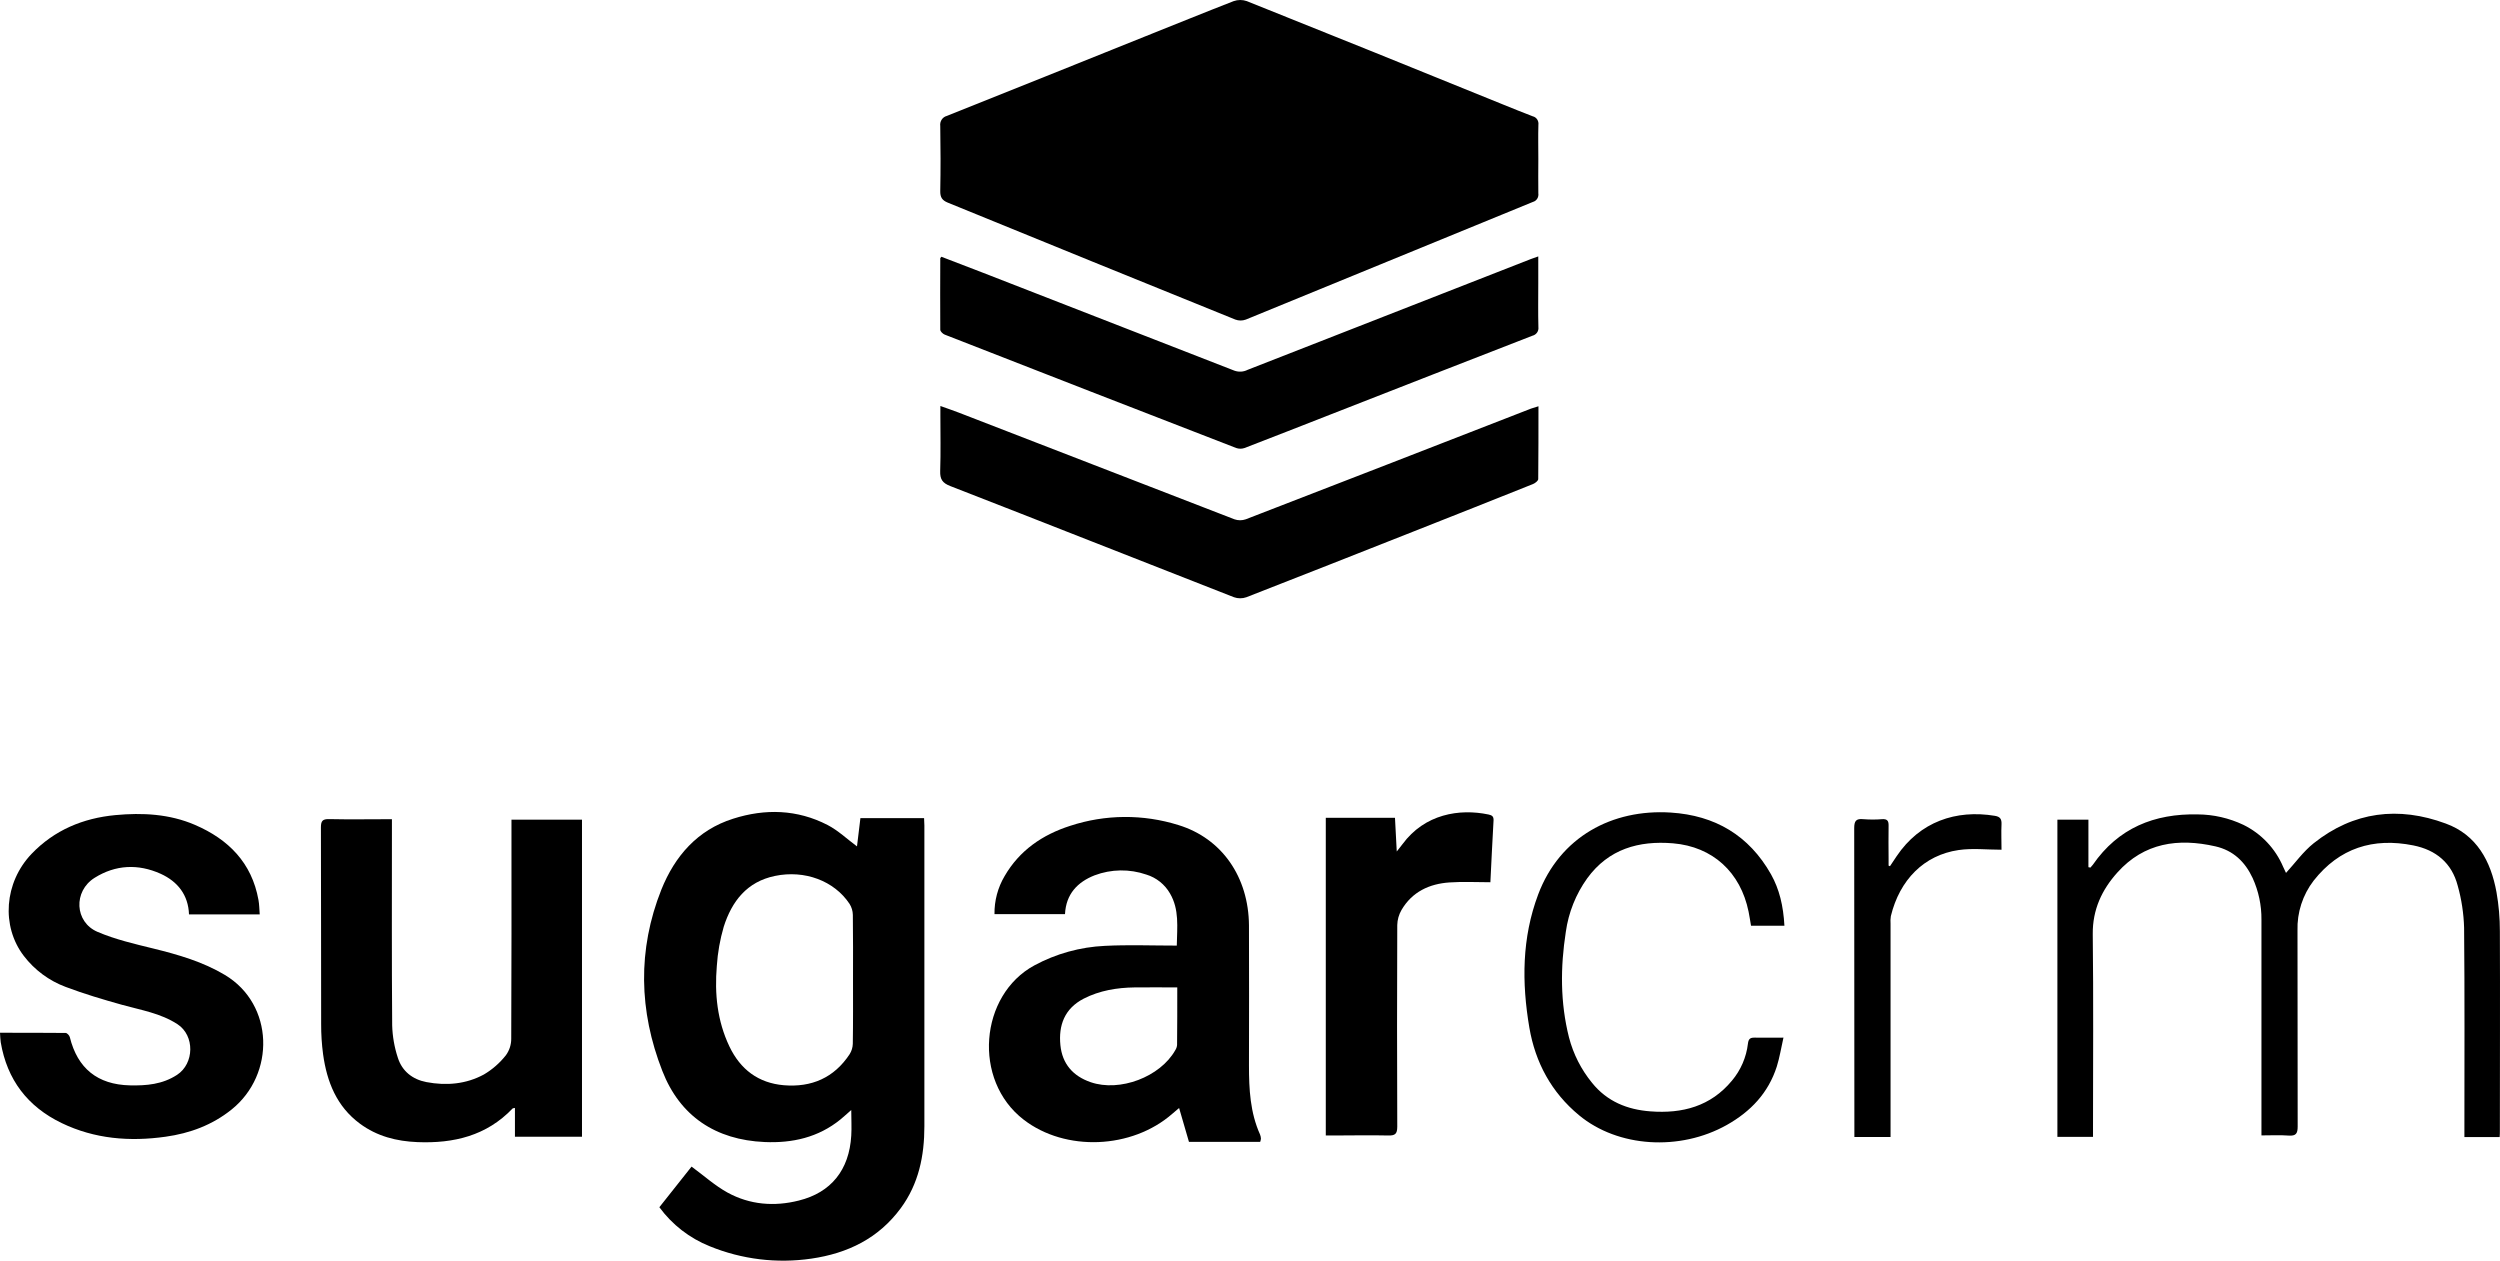
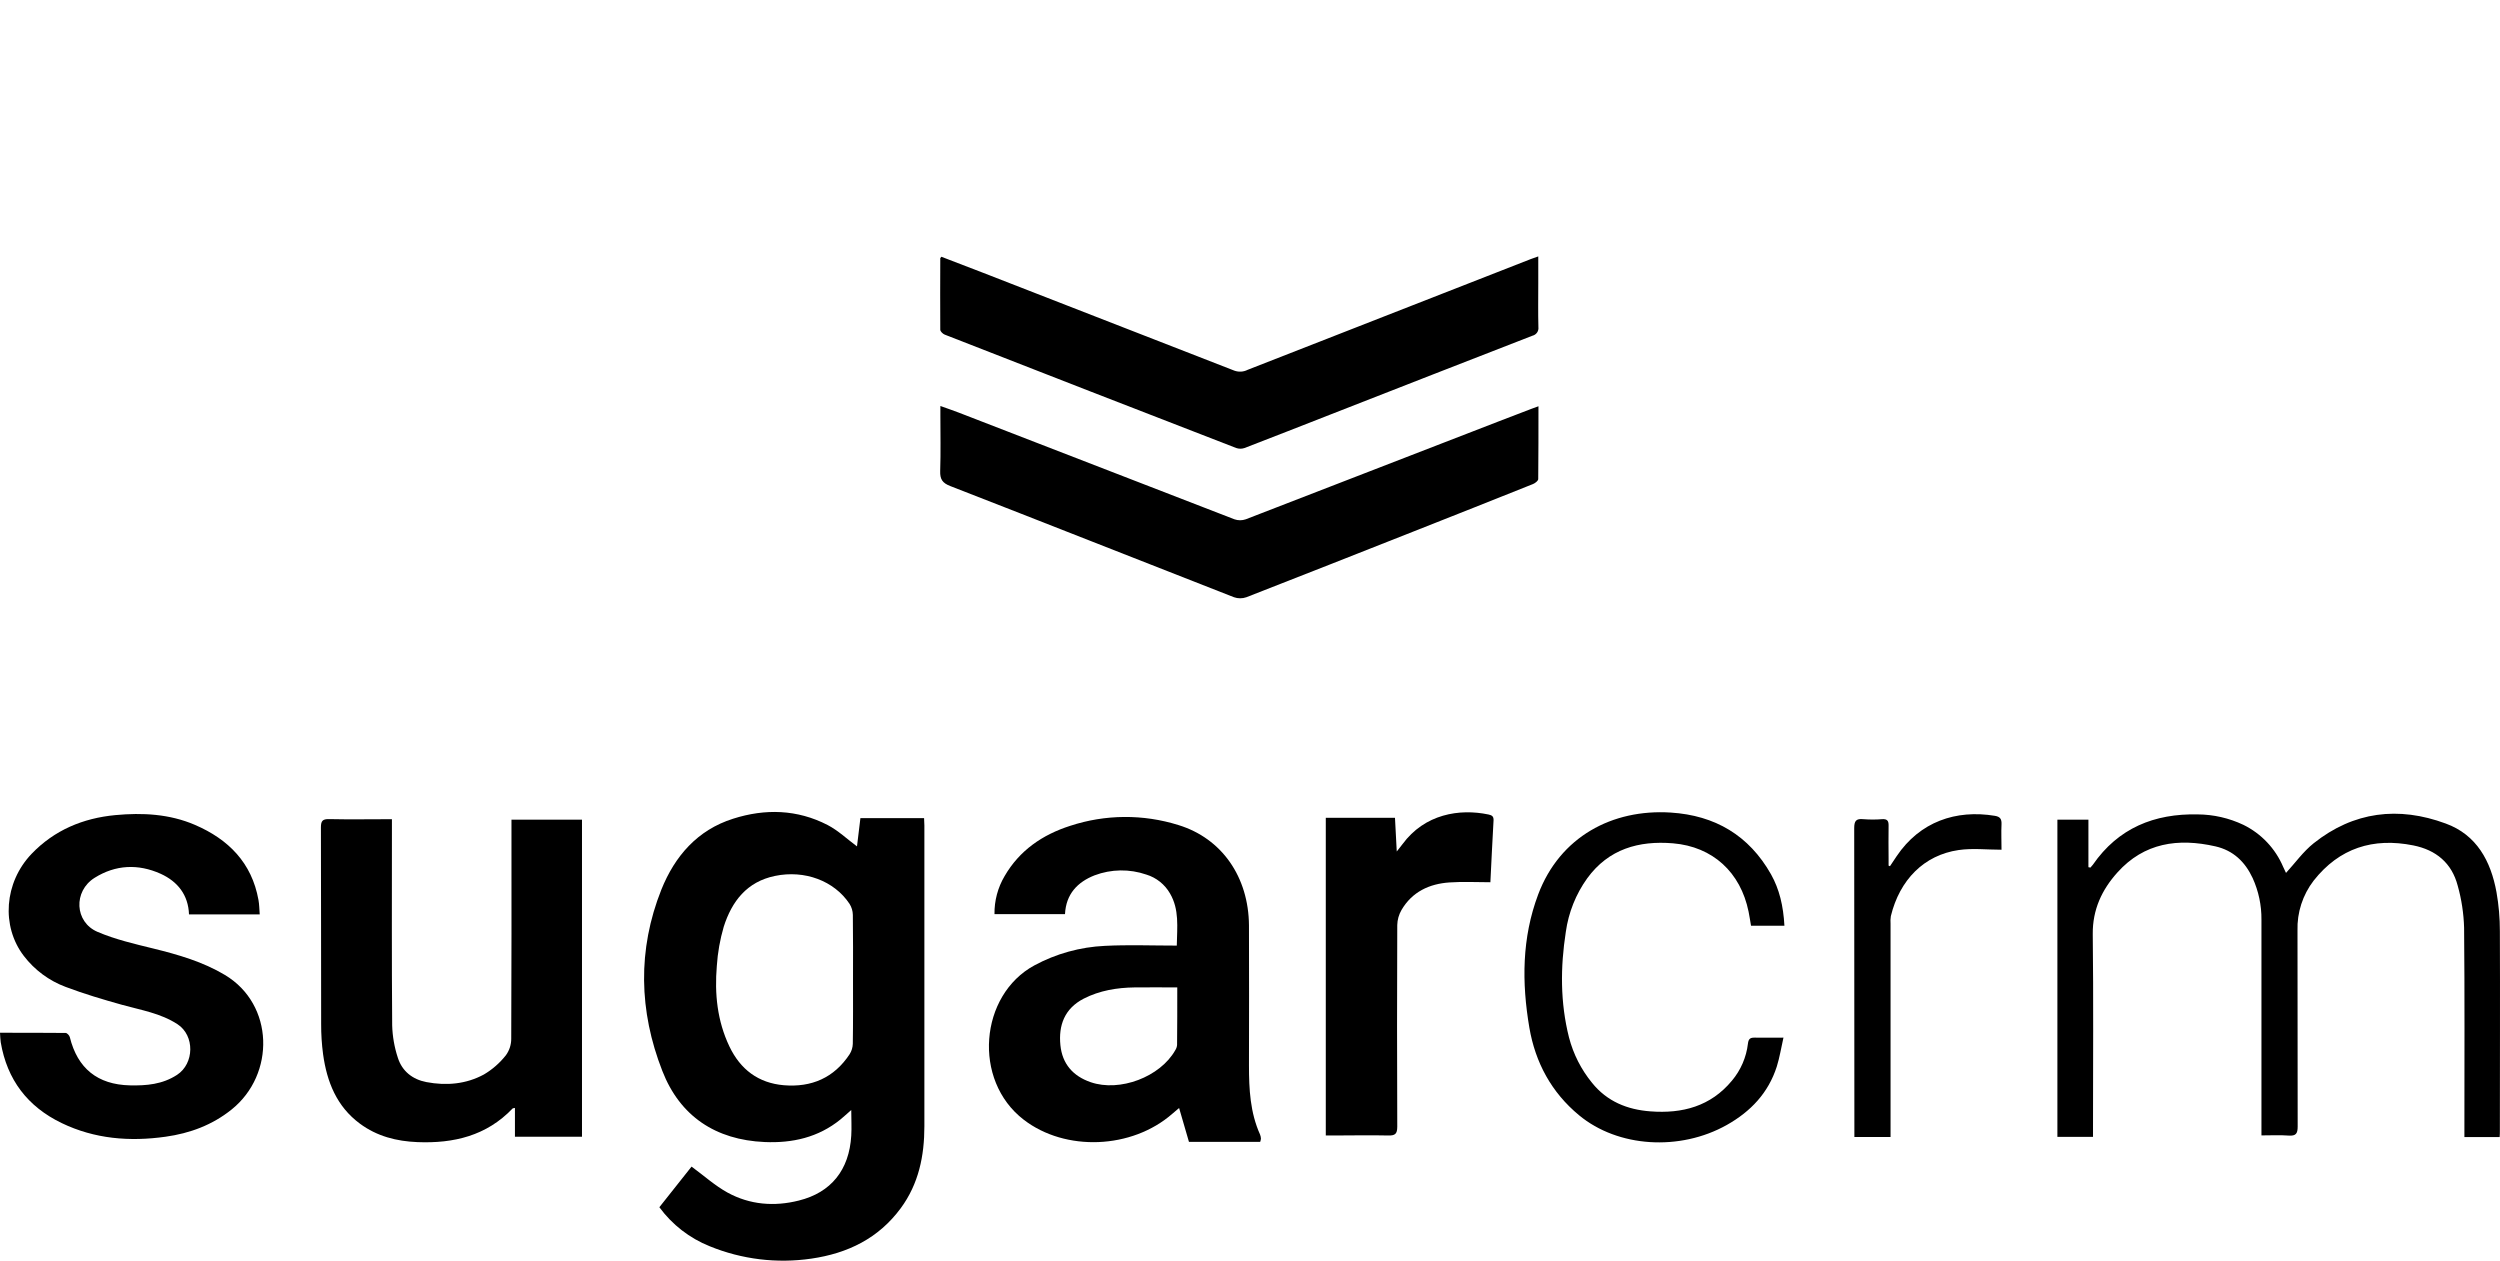
<svg xmlns="http://www.w3.org/2000/svg" width="117px" height="59px" viewBox="0 0 117 59" version="1.1">
  <title>sugarcrm-horizontal</title>
  <defs>
    <filter color-interpolation-filters="auto" id="filter-1">
      <feColorMatrix in="SourceGraphic" type="matrix" values="0 0 0 0 0 0 0 0 0 0.592 0 0 0 0 0.325 0 0 0 1 0" />
    </filter>
  </defs>
  <g id="Symbols" stroke="none" stroke-width="1" fill="none" fill-rule="evenodd">
    <g id="sugarcrm-horizontal" transform="translate(-24, -53)">
      <g transform="translate(24, 53)">
        <g id="Layer_2-2" transform="translate(0, 38)" fill="#000000" fill-rule="nonzero">
          <g id="_5hcQ9M.tif">
            <path d="M30.858,18.498 L32.365,16.597 C32.939,17.017 33.456,17.487 34.053,17.815 C35.096,18.384 36.233,18.476 37.384,18.186 C38.895,17.812 39.744,16.755 39.839,15.147 C39.862,14.769 39.839,14.389 39.839,13.949 C39.64,14.122 39.491,14.262 39.334,14.39 C38.297,15.233 37.081,15.505 35.784,15.447 C33.495,15.348 31.823,14.244 30.997,12.119 C29.9,9.318 29.831,6.451 30.953,3.63 C31.582,2.069 32.637,0.844 34.309,0.316 C35.813,-0.164 37.311,-0.121 38.729,0.609 C39.225,0.866 39.645,1.27 40.107,1.611 C40.156,1.2 40.211,0.751 40.267,0.29 L43.247,0.29 C43.247,0.414 43.261,0.521 43.261,0.628 L43.261,14.711 C43.261,16.089 42.997,17.4 42.156,18.543 C41.114,19.957 39.672,20.657 37.969,20.904 C36.361,21.139 34.72,20.94 33.216,20.325 C32.275,19.949 31.458,19.316 30.858,18.498 L30.858,18.498 Z M39.921,7.847 C39.921,6.836 39.928,5.826 39.913,4.816 C39.909,4.634 39.856,4.455 39.759,4.301 C39.043,3.223 37.661,2.705 36.271,2.993 C34.951,3.265 34.251,4.182 33.871,5.371 C33.696,5.97 33.587,6.586 33.547,7.209 C33.438,8.504 33.566,9.775 34.134,10.969 C34.646,12.049 35.491,12.687 36.684,12.789 C37.976,12.897 39.035,12.443 39.764,11.335 C39.855,11.19 39.906,11.022 39.911,10.851 C39.928,9.852 39.921,8.849 39.921,7.847 Z" id="Shape" />
            <path d="M58.977,15.439 L55.643,15.439 L55.182,13.854 L54.872,14.118 C52.969,15.788 49.855,15.902 47.911,14.403 C45.501,12.554 45.847,8.565 48.41,7.18 C49.427,6.631 50.555,6.319 51.71,6.266 C52.816,6.21 53.928,6.254 55.074,6.254 C55.091,5.373 55.194,4.563 54.757,3.815 C54.513,3.39 54.118,3.074 53.651,2.931 C52.863,2.659 52.005,2.671 51.225,2.966 C50.433,3.278 49.888,3.837 49.842,4.781 L46.542,4.781 C46.533,4.154 46.697,3.538 47.017,2.999 C47.715,1.796 48.79,1.064 50.084,0.649 C51.728,0.108 53.5,0.096 55.152,0.613 C57.186,1.238 58.435,3.043 58.452,5.309 C58.464,7.496 58.452,9.684 58.452,11.871 C58.452,12.974 58.507,14.068 58.971,15.097 C58.995,15.159 59.009,15.224 59.012,15.29 C59.006,15.341 58.994,15.391 58.977,15.439 L58.977,15.439 Z M55.096,8.211 C54.416,8.211 53.76,8.203 53.103,8.211 C52.271,8.222 51.463,8.355 50.713,8.739 C49.822,9.202 49.533,9.98 49.627,10.917 C49.714,11.786 50.214,12.361 51.042,12.646 C52.403,13.117 54.297,12.402 55.002,11.15 C55.05,11.078 55.079,10.994 55.087,10.907 C55.097,10.026 55.096,9.137 55.096,8.211 L55.096,8.211 Z" id="Shape" />
            <path d="M18.342,0.338 L18.342,0.784 C18.342,3.852 18.33,6.918 18.354,9.986 C18.368,10.501 18.457,11.01 18.618,11.499 C18.816,12.131 19.306,12.518 19.957,12.642 C20.889,12.819 21.813,12.739 22.648,12.285 C23.043,12.052 23.391,11.747 23.675,11.387 C23.841,11.16 23.929,10.885 23.926,10.603 C23.943,7.339 23.937,4.072 23.937,0.807 L23.937,0.362 L27.237,0.362 L27.237,15.2 L24.099,15.2 L24.099,13.852 C24.041,13.864 24.004,13.862 23.988,13.879 C22.77,15.154 21.231,15.52 19.537,15.451 C18.56,15.412 17.646,15.179 16.848,14.59 C15.753,13.782 15.299,12.628 15.12,11.337 C15.058,10.868 15.028,10.397 15.03,9.924 C15.022,6.858 15.03,3.79 15.019,0.723 C15.019,0.426 15.091,0.327 15.401,0.334 C16.37,0.356 17.332,0.338 18.342,0.338 Z" id="Path" />
            <path d="M0,10.333 C1.056,10.333 2.062,10.333 3.072,10.342 C3.139,10.342 3.248,10.458 3.267,10.537 C3.626,12 4.565,12.758 6.073,12.795 C6.849,12.813 7.599,12.751 8.285,12.304 C9.097,11.775 9.121,10.463 8.305,9.932 C7.513,9.417 6.597,9.272 5.71,9.025 C4.822,8.777 3.938,8.514 3.077,8.189 C2.299,7.9 1.618,7.396 1.114,6.736 C0.049,5.345 0.198,3.301 1.476,1.962 C2.543,0.848 3.886,0.29 5.398,0.147 C6.668,0.027 7.937,0.093 9.125,0.605 C10.687,1.278 11.784,2.375 12.096,4.116 C12.136,4.33 12.135,4.551 12.155,4.795 L8.845,4.795 C8.813,3.885 8.317,3.256 7.517,2.892 C6.461,2.418 5.405,2.47 4.429,3.081 C3.426,3.706 3.486,5.153 4.568,5.613 C5.397,5.967 6.294,6.175 7.176,6.391 C8.342,6.679 9.487,7.006 10.528,7.629 C12.833,9.011 12.887,12.276 10.844,13.921 C9.933,14.654 8.887,15.039 7.747,15.199 C6.069,15.435 4.432,15.305 2.885,14.559 C1.294,13.792 0.331,12.533 0.034,10.777 C0.013,10.644 0.013,10.512 0,10.333 Z" id="Path" />
            <path d="M116.983,15.216 L115.334,15.216 L115.334,14.82 C115.334,11.686 115.35,8.553 115.32,5.421 C115.301,4.754 115.201,4.091 115.02,3.447 C114.743,2.39 114.009,1.779 112.943,1.565 C111.063,1.189 109.482,1.687 108.279,3.214 C107.765,3.882 107.498,4.708 107.523,5.551 C107.523,8.607 107.525,11.662 107.531,14.718 C107.531,15.048 107.454,15.168 107.112,15.145 C106.699,15.114 106.283,15.137 105.836,15.137 L105.836,5.045 C105.843,4.371 105.702,3.704 105.423,3.091 C105.07,2.334 104.517,1.801 103.683,1.61 C101.939,1.213 100.344,1.439 99.094,2.832 C98.368,3.64 97.928,4.573 97.941,5.721 C97.977,8.743 97.953,11.767 97.953,14.789 L97.953,15.204 L96.286,15.204 L96.286,0.361 L97.738,0.361 L97.738,2.585 L97.832,2.603 C97.87,2.558 97.911,2.516 97.945,2.471 C99.133,0.753 100.82,0.069 102.856,0.114 C103.595,0.119 104.324,0.286 104.992,0.603 C105.829,1.014 106.49,1.714 106.854,2.574 C106.9,2.673 106.946,2.772 106.993,2.87 L106.97,2.87 C107.416,2.384 107.791,1.854 108.279,1.465 C110.149,-0.025 112.253,-0.275 114.459,0.541 C115.911,1.069 116.571,2.304 116.835,3.749 C116.942,4.354 116.995,4.967 116.994,5.581 C117.008,8.692 116.994,11.803 116.994,14.913 C116.995,15.014 116.992,15.115 116.983,15.216 L116.983,15.216 Z" id="Path" />
            <path d="M62.047,0.274 L65.285,0.274 C65.311,0.767 65.336,1.254 65.368,1.85 C65.5,1.687 65.562,1.602 65.632,1.513 C66.676,0.09 68.305,-0.165 69.659,0.118 C69.822,0.152 69.908,0.205 69.898,0.395 C69.842,1.358 69.799,2.323 69.75,3.289 C69.098,3.289 68.464,3.254 67.835,3.298 C66.89,3.363 66.088,3.738 65.591,4.586 C65.466,4.802 65.397,5.045 65.392,5.295 C65.379,8.439 65.379,11.583 65.392,14.726 C65.392,15.075 65.286,15.149 64.963,15.141 C64.118,15.121 63.27,15.141 62.424,15.141 L62.047,15.141 L62.047,0.274 Z" id="Path" />
            <path d="M83.511,5.324 L81.948,5.324 C81.909,5.106 81.878,4.881 81.833,4.663 C81.458,2.826 80.16,1.624 78.296,1.467 C76.695,1.335 75.284,1.731 74.283,3.103 C73.75,3.845 73.406,4.707 73.28,5.613 C73.024,7.267 73.016,8.916 73.429,10.552 C73.631,11.331 74,12.057 74.51,12.679 C75.211,13.55 76.159,13.932 77.241,14.012 C78.731,14.125 80.057,13.78 81.054,12.576 C81.467,12.085 81.728,11.483 81.803,10.845 C81.83,10.602 81.925,10.556 82.134,10.561 C82.548,10.57 82.963,10.561 83.466,10.561 C83.355,11.05 83.288,11.486 83.154,11.914 C82.758,13.151 81.931,14.02 80.815,14.648 C78.621,15.881 75.722,15.705 73.898,14.192 C72.61,13.126 71.854,11.729 71.574,10.096 C71.215,7.982 71.222,5.896 71.987,3.86 C73.002,1.163 75.454,-0.146 78.192,0.028 C80.265,0.16 81.853,1.097 82.884,2.919 C83.275,3.619 83.459,4.386 83.511,5.324 Z" id="Path" />
            <path d="M88.476,15.213 L86.785,15.213 L86.785,14.841 C86.785,10.148 86.782,5.454 86.777,0.759 C86.777,0.426 86.859,0.303 87.199,0.337 C87.495,0.361 87.793,0.361 88.089,0.337 C88.327,0.323 88.391,0.419 88.386,0.642 C88.374,1.159 88.386,1.676 88.386,2.192 L88.386,2.513 L88.451,2.538 C88.555,2.381 88.659,2.223 88.765,2.067 C89.851,0.457 91.537,-0.121 93.363,0.181 C93.614,0.223 93.681,0.338 93.671,0.578 C93.652,0.961 93.671,1.345 93.671,1.767 C92.985,1.767 92.31,1.687 91.66,1.783 C90.044,2.019 88.904,3.177 88.492,4.873 C88.473,4.993 88.469,5.114 88.478,5.235 L88.478,15.207 L88.476,15.213 Z" id="Path" />
          </g>
        </g>
-         <path d="M71.994,7.444 C71.994,7.979 71.984,8.514 71.994,9.049 C72.021,9.231 71.912,9.404 71.741,9.45 C67.261,11.284 62.782,13.119 58.305,14.956 C58.146,15.015 57.973,15.015 57.814,14.956 C53.324,13.14 48.837,11.315 44.353,9.482 C44.091,9.373 43.998,9.235 44.004,8.934 C44.024,7.93 44.021,6.91 44.004,5.897 C43.975,5.682 44.107,5.478 44.31,5.426 C47.394,4.195 50.476,2.959 53.556,1.719 C54.947,1.165 56.336,0.597 57.735,0.053 C57.935,-0.018 58.152,-0.018 58.352,0.053 C62.367,1.659 66.38,3.278 70.39,4.91 C70.838,5.091 71.284,5.273 71.734,5.444 C71.907,5.484 72.021,5.656 71.997,5.838 C71.981,6.373 71.994,6.909 71.994,7.444 Z" id="Path" fill="#000000" fill-rule="nonzero" />
        <path d="M44.056,12.016 C44.712,12.267 45.369,12.518 46.025,12.773 C49.937,14.294 53.851,15.818 57.768,17.346 C57.97,17.42 58.195,17.407 58.386,17.309 C62.806,15.579 67.226,13.85 71.645,12.123 C71.745,12.085 71.846,12.051 71.991,12 L71.991,13.262 C71.991,13.946 71.979,14.629 71.997,15.312 C72.02,15.497 71.899,15.669 71.716,15.712 C68.582,16.93 65.449,18.152 62.317,19.379 C60.959,19.91 59.602,20.445 58.247,20.966 C58.12,21.011 57.981,21.011 57.853,20.966 C53.302,19.206 48.756,17.437 44.213,15.66 C44.124,15.625 44.005,15.51 44.005,15.431 C43.994,14.315 44.005,13.197 44.005,12.081 C44.007,12.072 44.028,12.053 44.056,12.016 Z" id="Path" fill="#000000" fill-rule="nonzero" />
-         <path d="M72,19.013 C72,20.187 72,21.303 71.989,22.421 C71.989,22.501 71.845,22.613 71.745,22.653 C69.882,23.398 68.018,24.139 66.152,24.874 C63.548,25.905 60.941,26.93 58.332,27.95 C58.143,28.017 57.938,28.017 57.749,27.95 C53.32,26.219 48.905,24.471 44.477,22.749 C44.105,22.605 43.989,22.43 44.001,22.045 C44.03,21.169 44.01,20.291 44.01,19.41 L44.01,19 C44.33,19.116 44.603,19.207 44.872,19.311 C49.172,20.98 53.473,22.644 57.774,24.304 C57.944,24.363 58.129,24.363 58.299,24.304 C62.752,22.583 67.203,20.856 71.651,19.123 C71.744,19.092 71.848,19.063 72,19.013 Z" id="Path" fill="#000000" fill-rule="nonzero" />
+         <path d="M72,19.013 C72,20.187 72,21.303 71.989,22.421 C71.989,22.501 71.845,22.613 71.745,22.653 C69.882,23.398 68.018,24.139 66.152,24.874 C63.548,25.905 60.941,26.93 58.332,27.95 C58.143,28.017 57.938,28.017 57.749,27.95 C53.32,26.219 48.905,24.471 44.477,22.749 C44.105,22.605 43.989,22.43 44.001,22.045 C44.03,21.169 44.01,20.291 44.01,19.41 L44.01,19 C44.33,19.116 44.603,19.207 44.872,19.311 C49.172,20.98 53.473,22.644 57.774,24.304 C57.944,24.363 58.129,24.363 58.299,24.304 C71.744,19.092 71.848,19.063 72,19.013 Z" id="Path" fill="#000000" fill-rule="nonzero" />
      </g>
    </g>
  </g>
</svg>